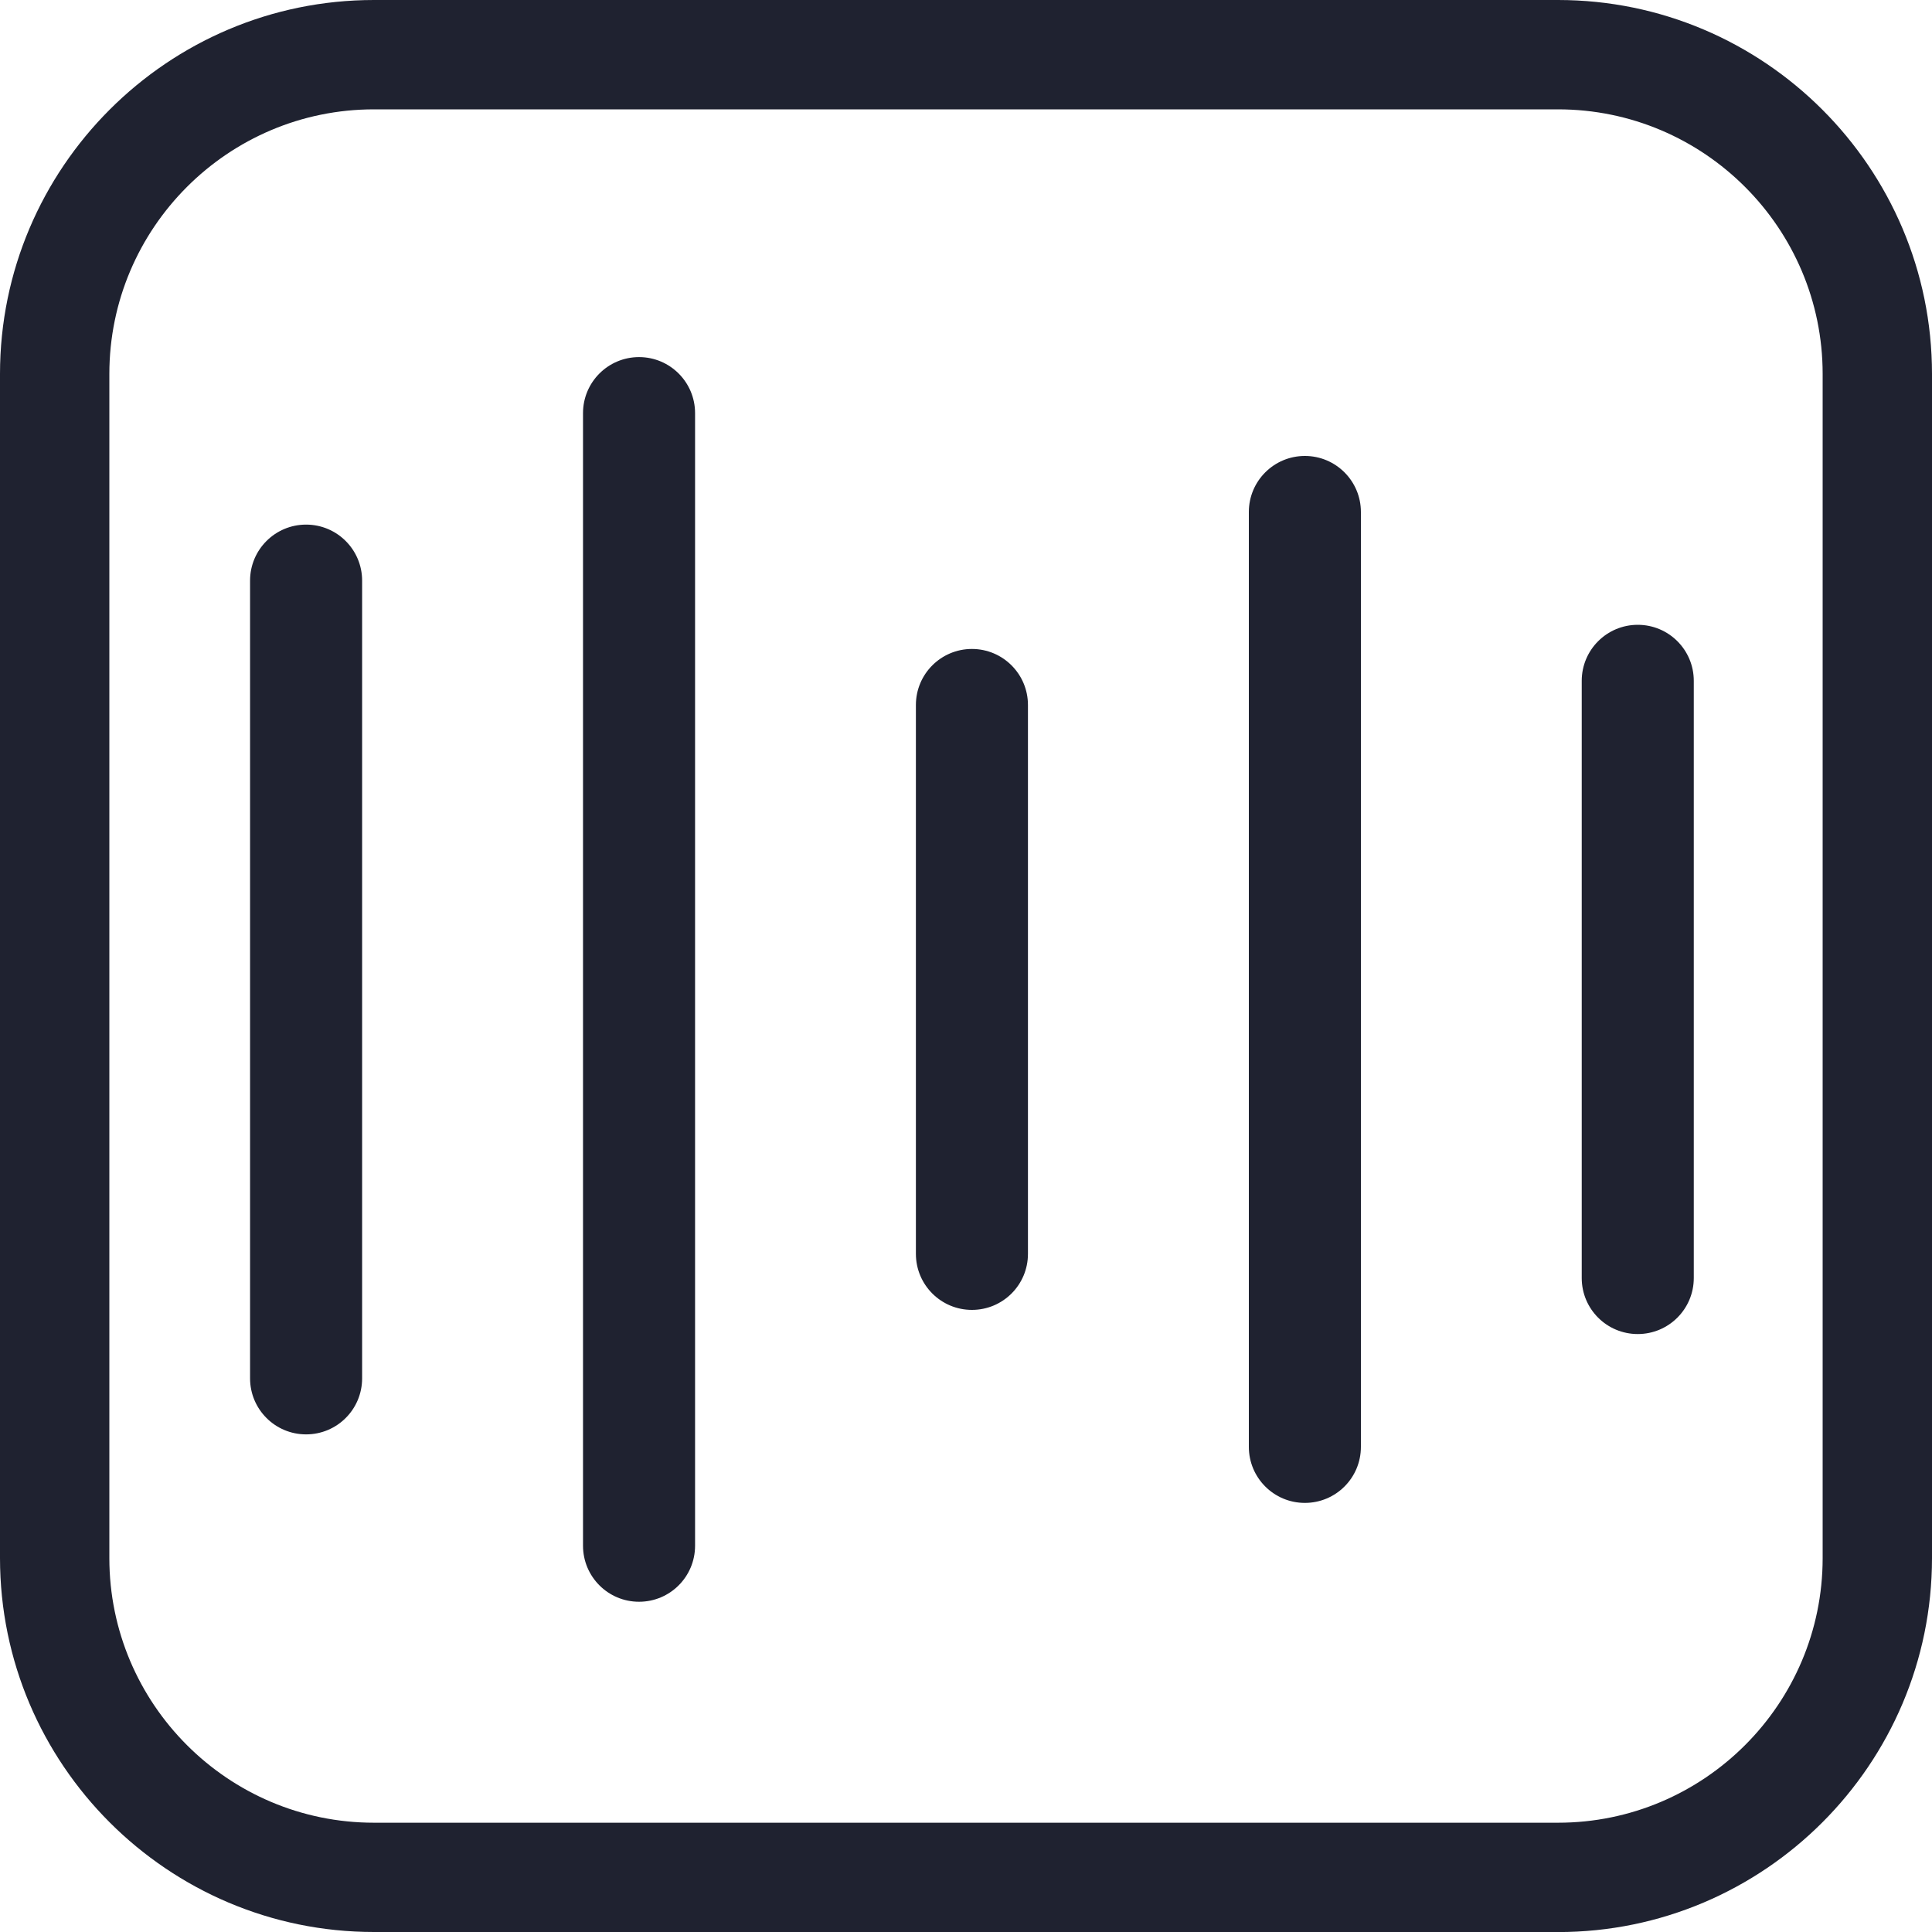
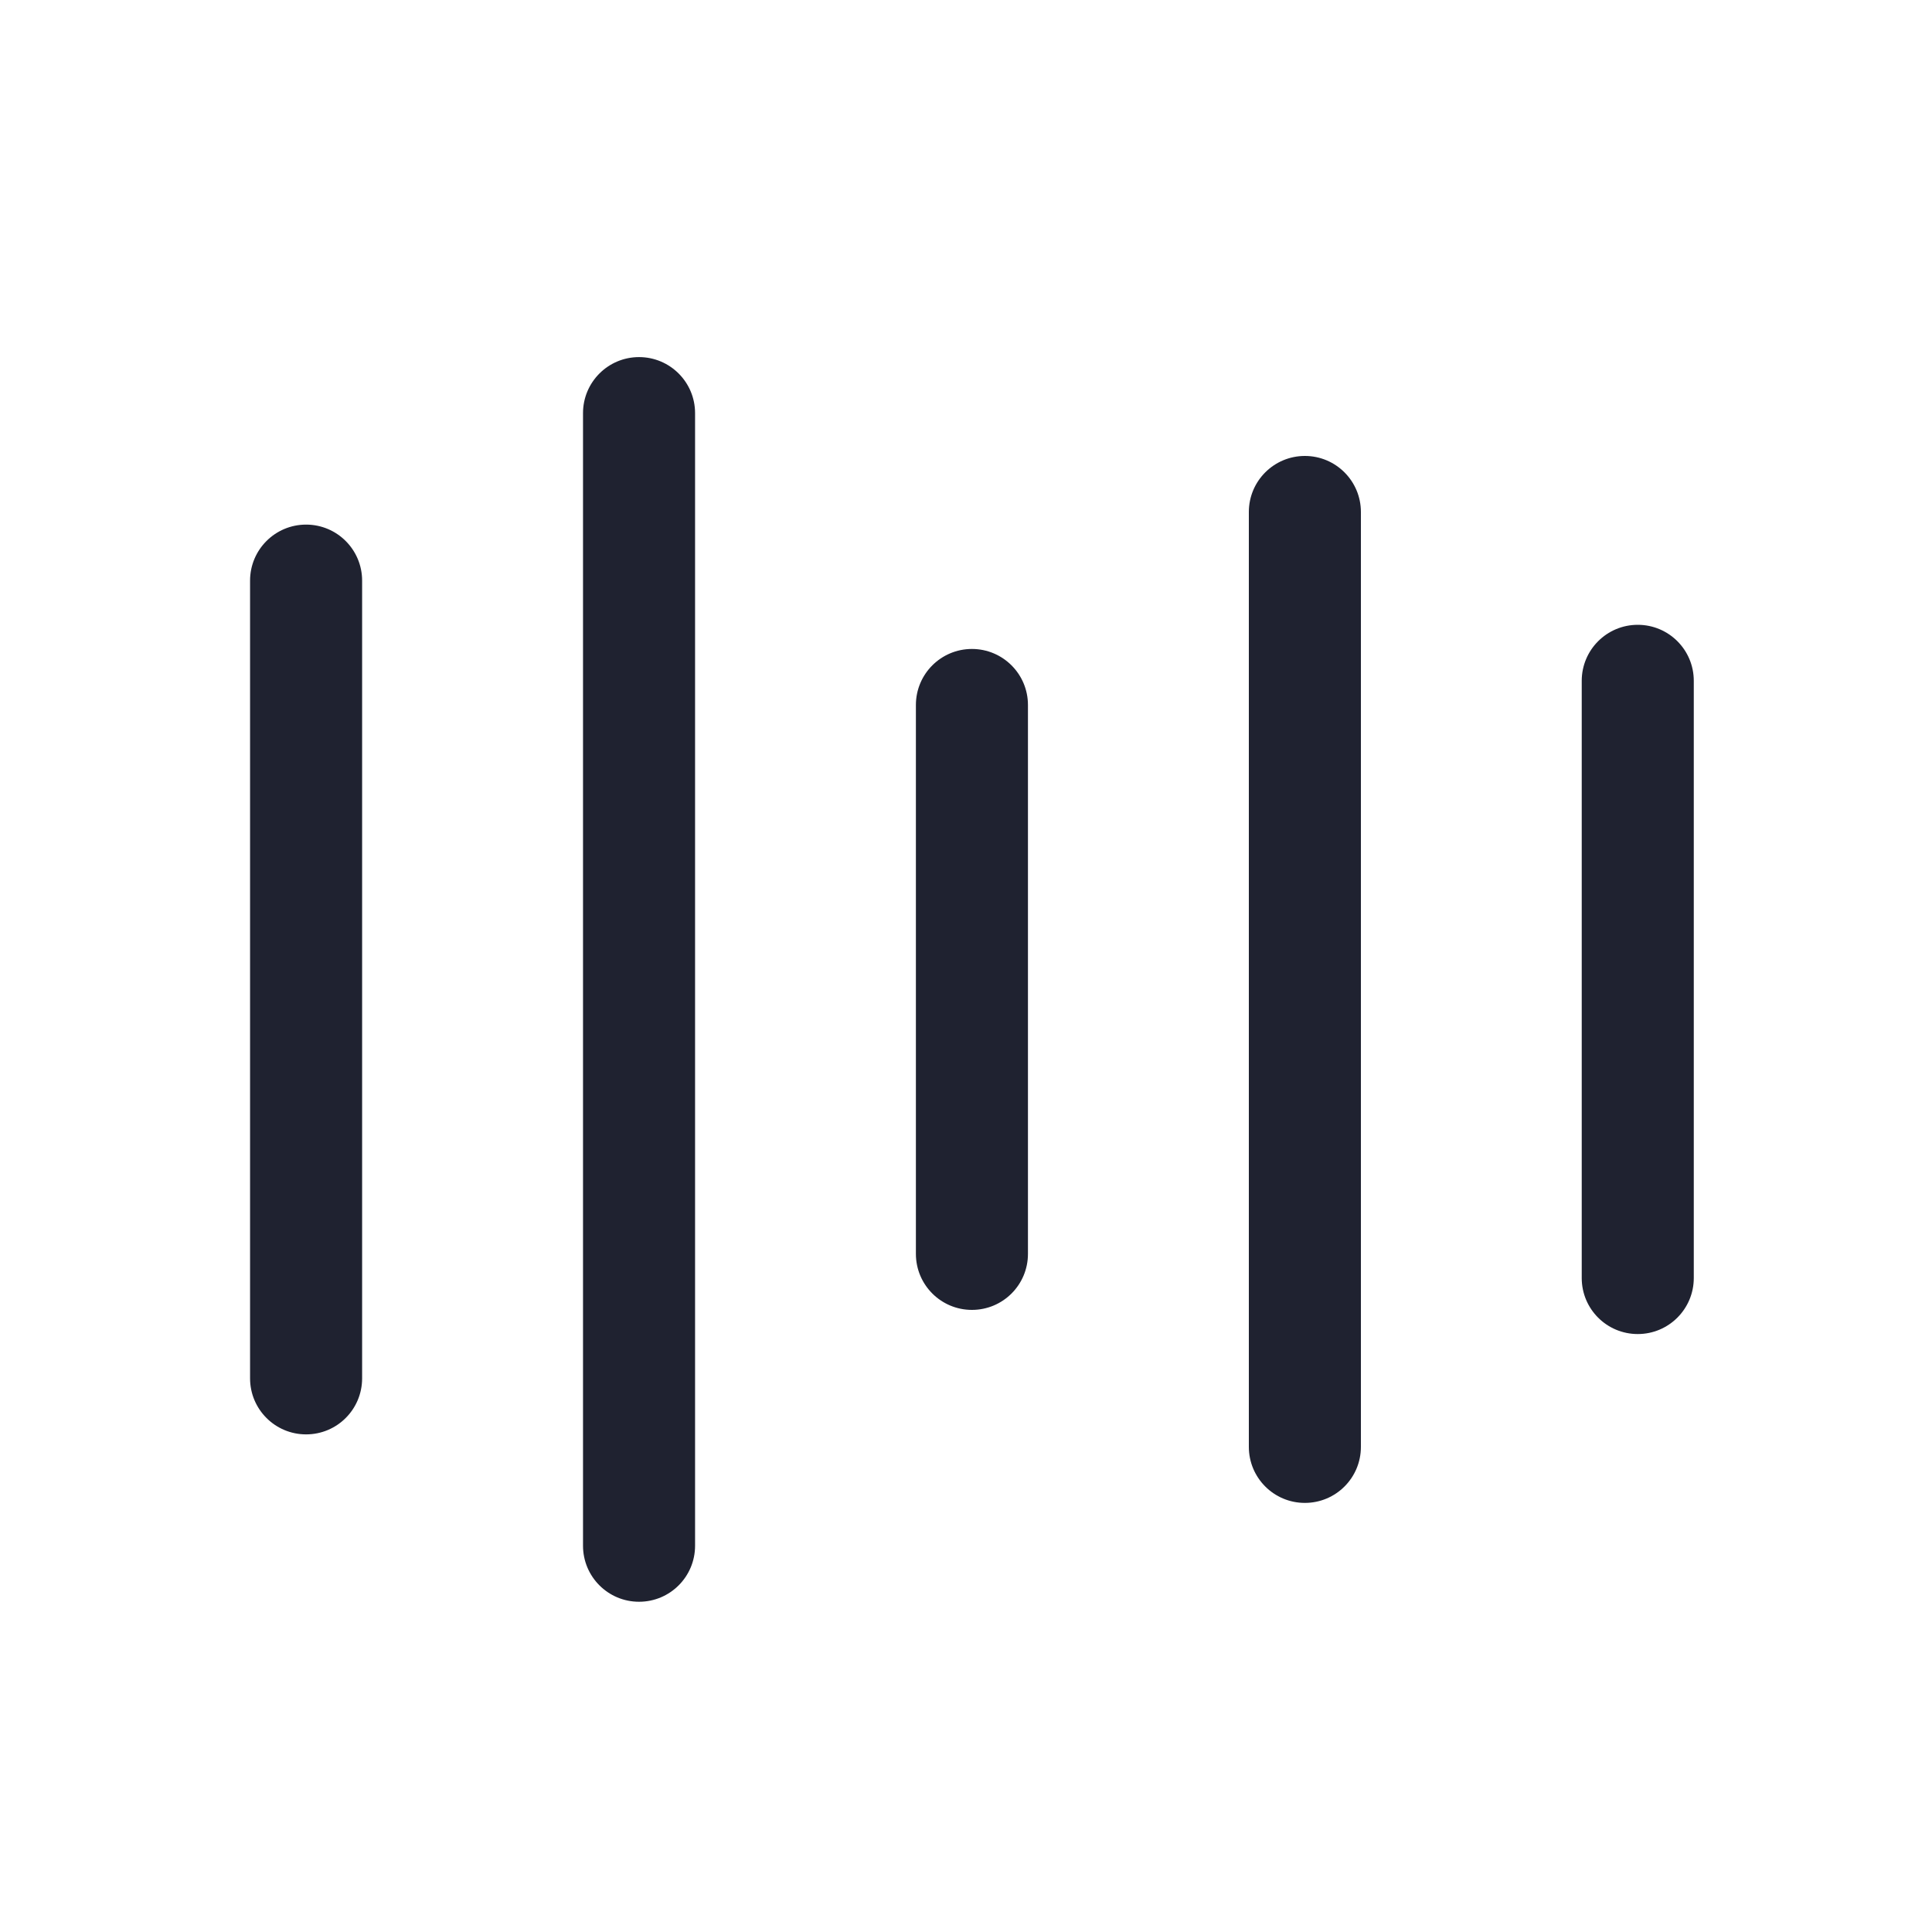
<svg xmlns="http://www.w3.org/2000/svg" id="Layer_2" data-name="Layer 2" viewBox="0 0 300 300">
  <defs>
    <style>
      .cls-1 {
        fill: #1f2230;
      }
    </style>
  </defs>
  <g id="Layer_2-2" data-name="Layer 2">
    <g id="icon-sonic-detector-signal">
-       <path class="cls-1" d="M241.93,300H58.06c-32.01,0-58.06-26.05-58.06-58.07V58.07C0,26.05,26.05,0,58.06,0h183.87c32.02,0,58.07,26.05,58.07,58.07v183.87c0,32.02-26.05,58.07-58.07,58.07ZM58.06,16.98c-22.65,0-41.08,18.43-41.08,41.09v183.87c0,22.65,18.43,41.09,41.08,41.09h183.87c22.66,0,41.09-18.43,41.09-41.09V58.07c0-22.66-18.43-41.09-41.09-41.09H58.06Z" />
      <path class="cls-1" d="M263.01,105.72v92.73c0,4.8-3.89,8.7-8.7,8.7s-8.7-3.89-8.7-8.7v-92.73c0-4.8,3.89-8.7,8.7-8.7s8.7,3.89,8.7,8.7ZM202.62,70.8c-4.8,0-8.7,3.89-8.7,8.7v145.17c0,4.8,3.89,8.7,8.7,8.7s8.7-3.89,8.7-8.7V79.5c0-4.8-3.89-8.7-8.7-8.7ZM150.92,100.77c-4.8,0-8.7,3.89-8.7,8.7v85.23c0,4.8,3.89,8.7,8.7,8.7s8.7-3.89,8.7-8.7v-85.23c0-4.8-3.89-8.7-8.7-8.7ZM99.23,55.45c-4.8,0-8.7,3.89-8.7,8.7v175.87c0,4.8,3.89,8.7,8.7,8.7s8.7-3.89,8.7-8.7V64.15c0-4.8-3.89-8.7-8.7-8.7ZM47.53,81.46c-4.8,0-8.7,3.89-8.7,8.7v123.87c0,4.8,3.89,8.7,8.7,8.7s8.7-3.89,8.7-8.7v-123.87c0-4.8-3.89-8.7-8.7-8.7Z" />
    </g>
  </g>
</svg>